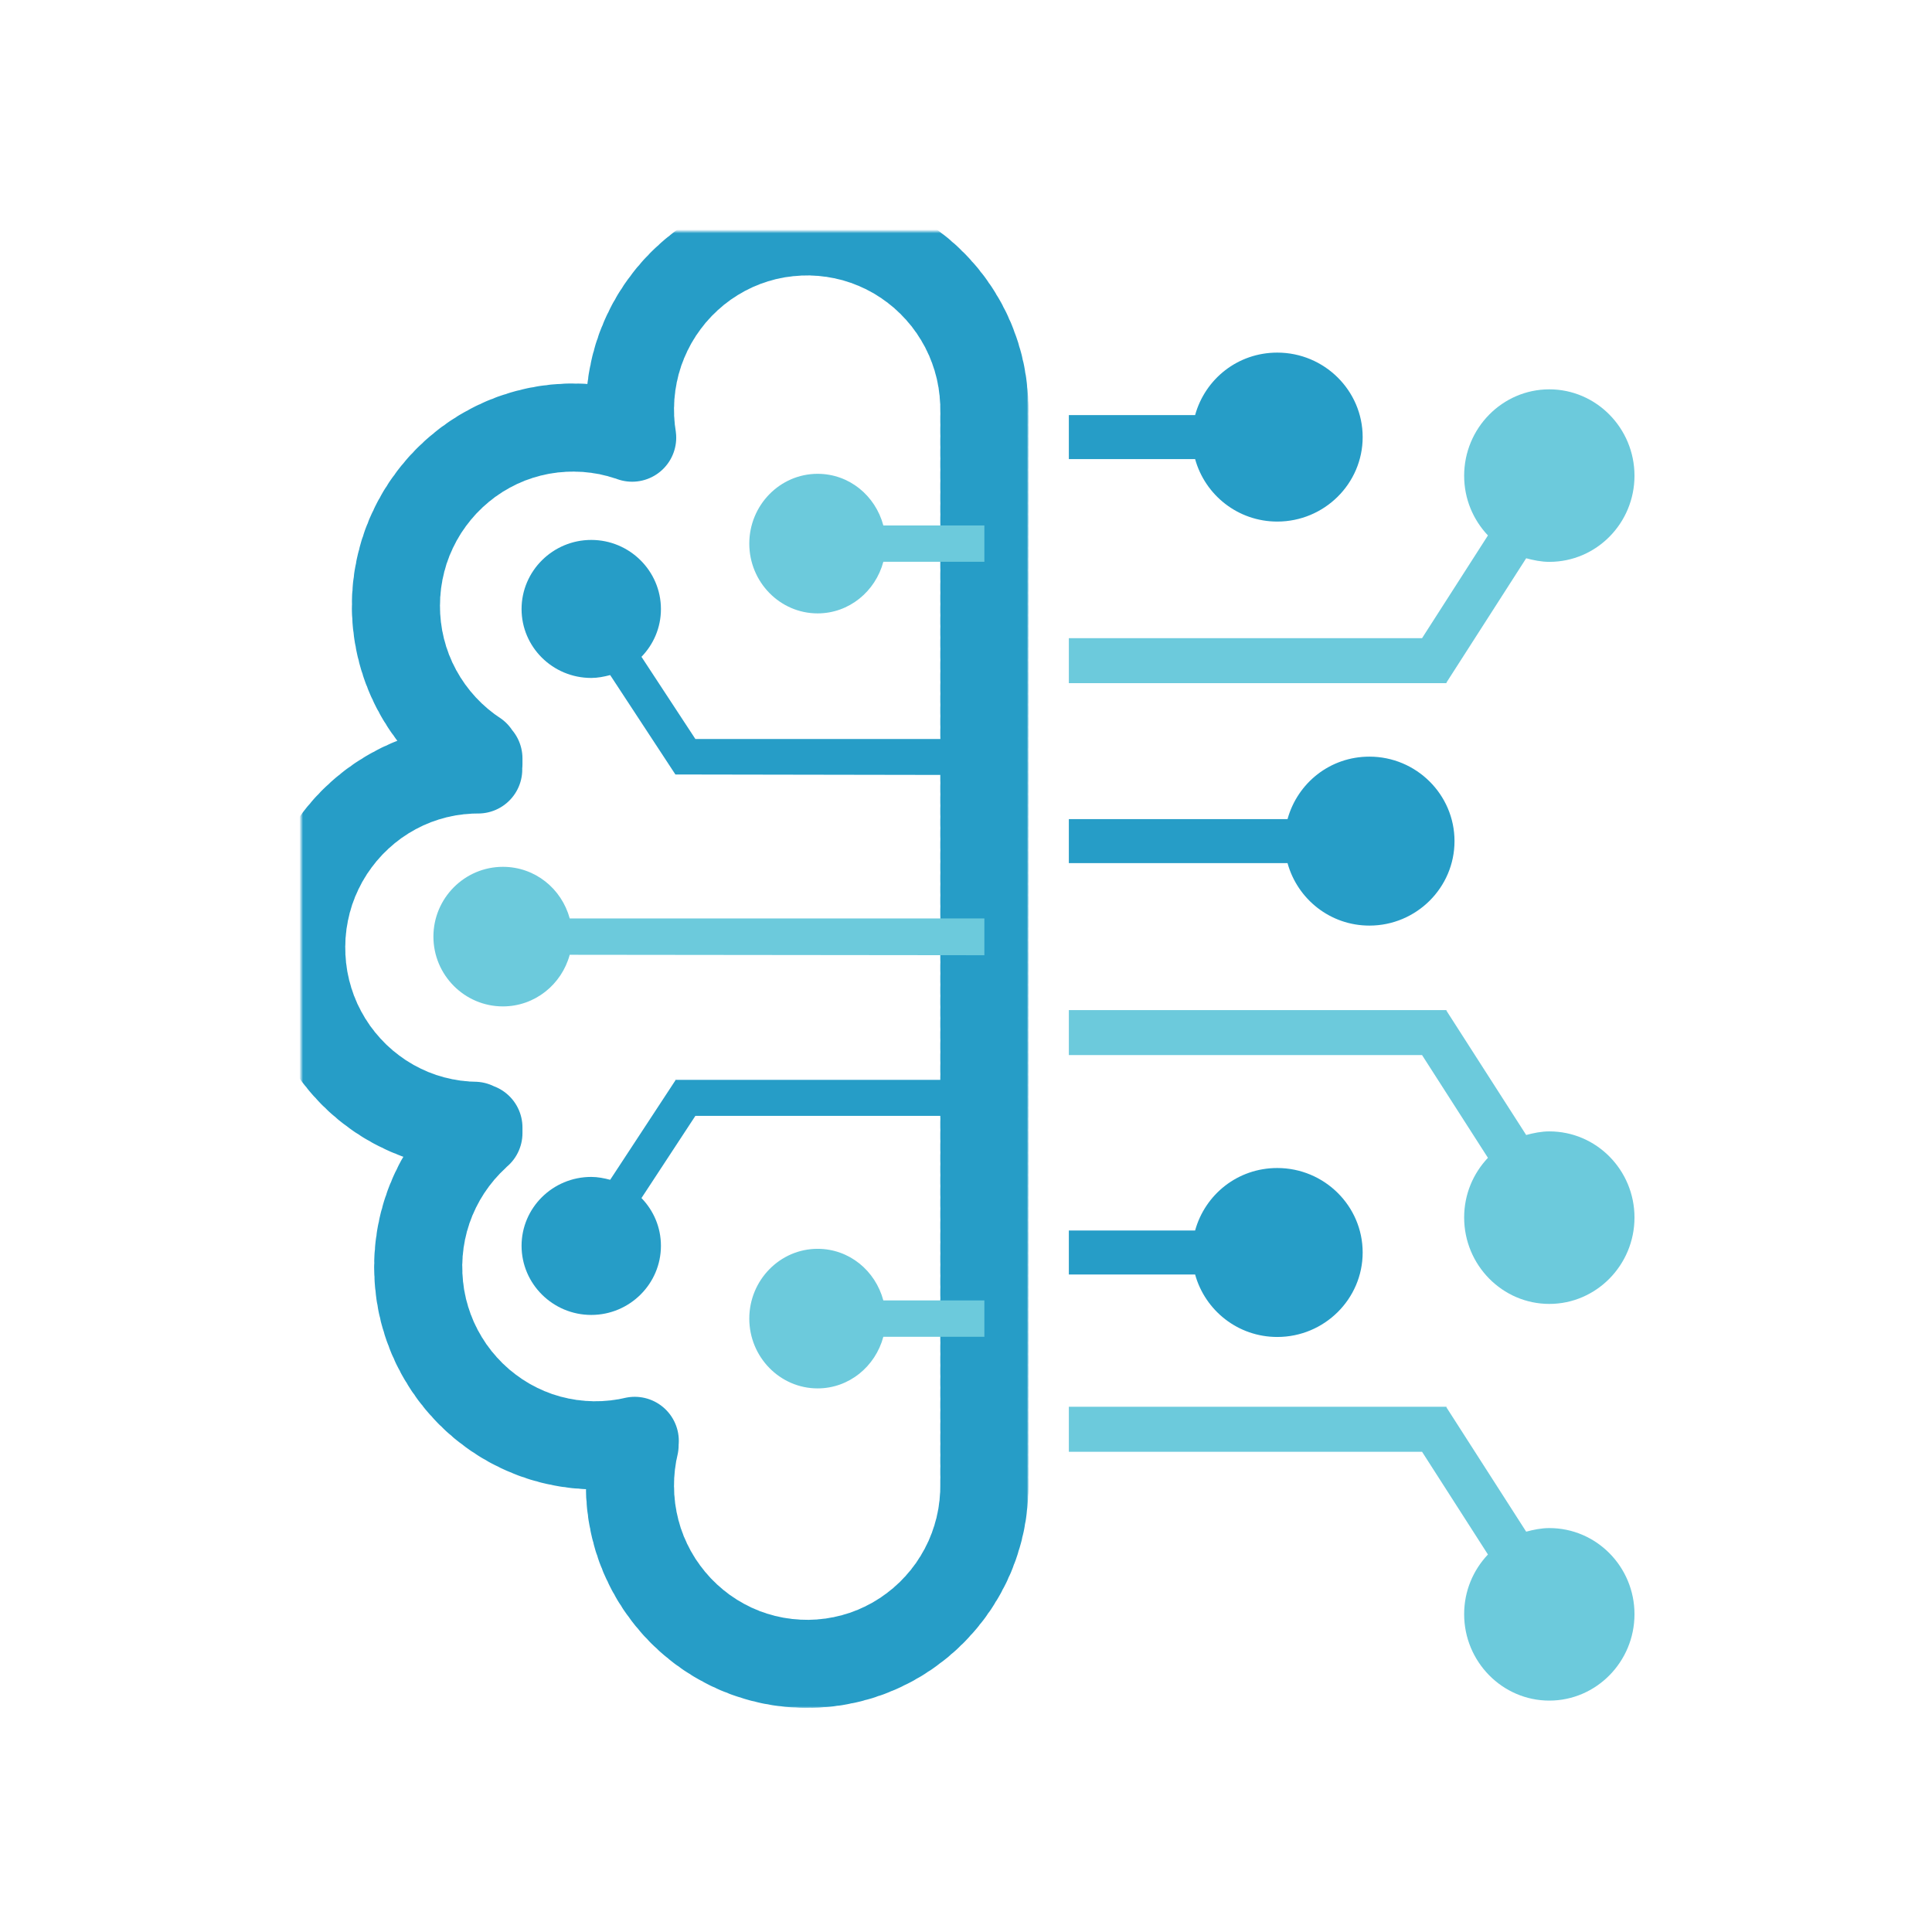
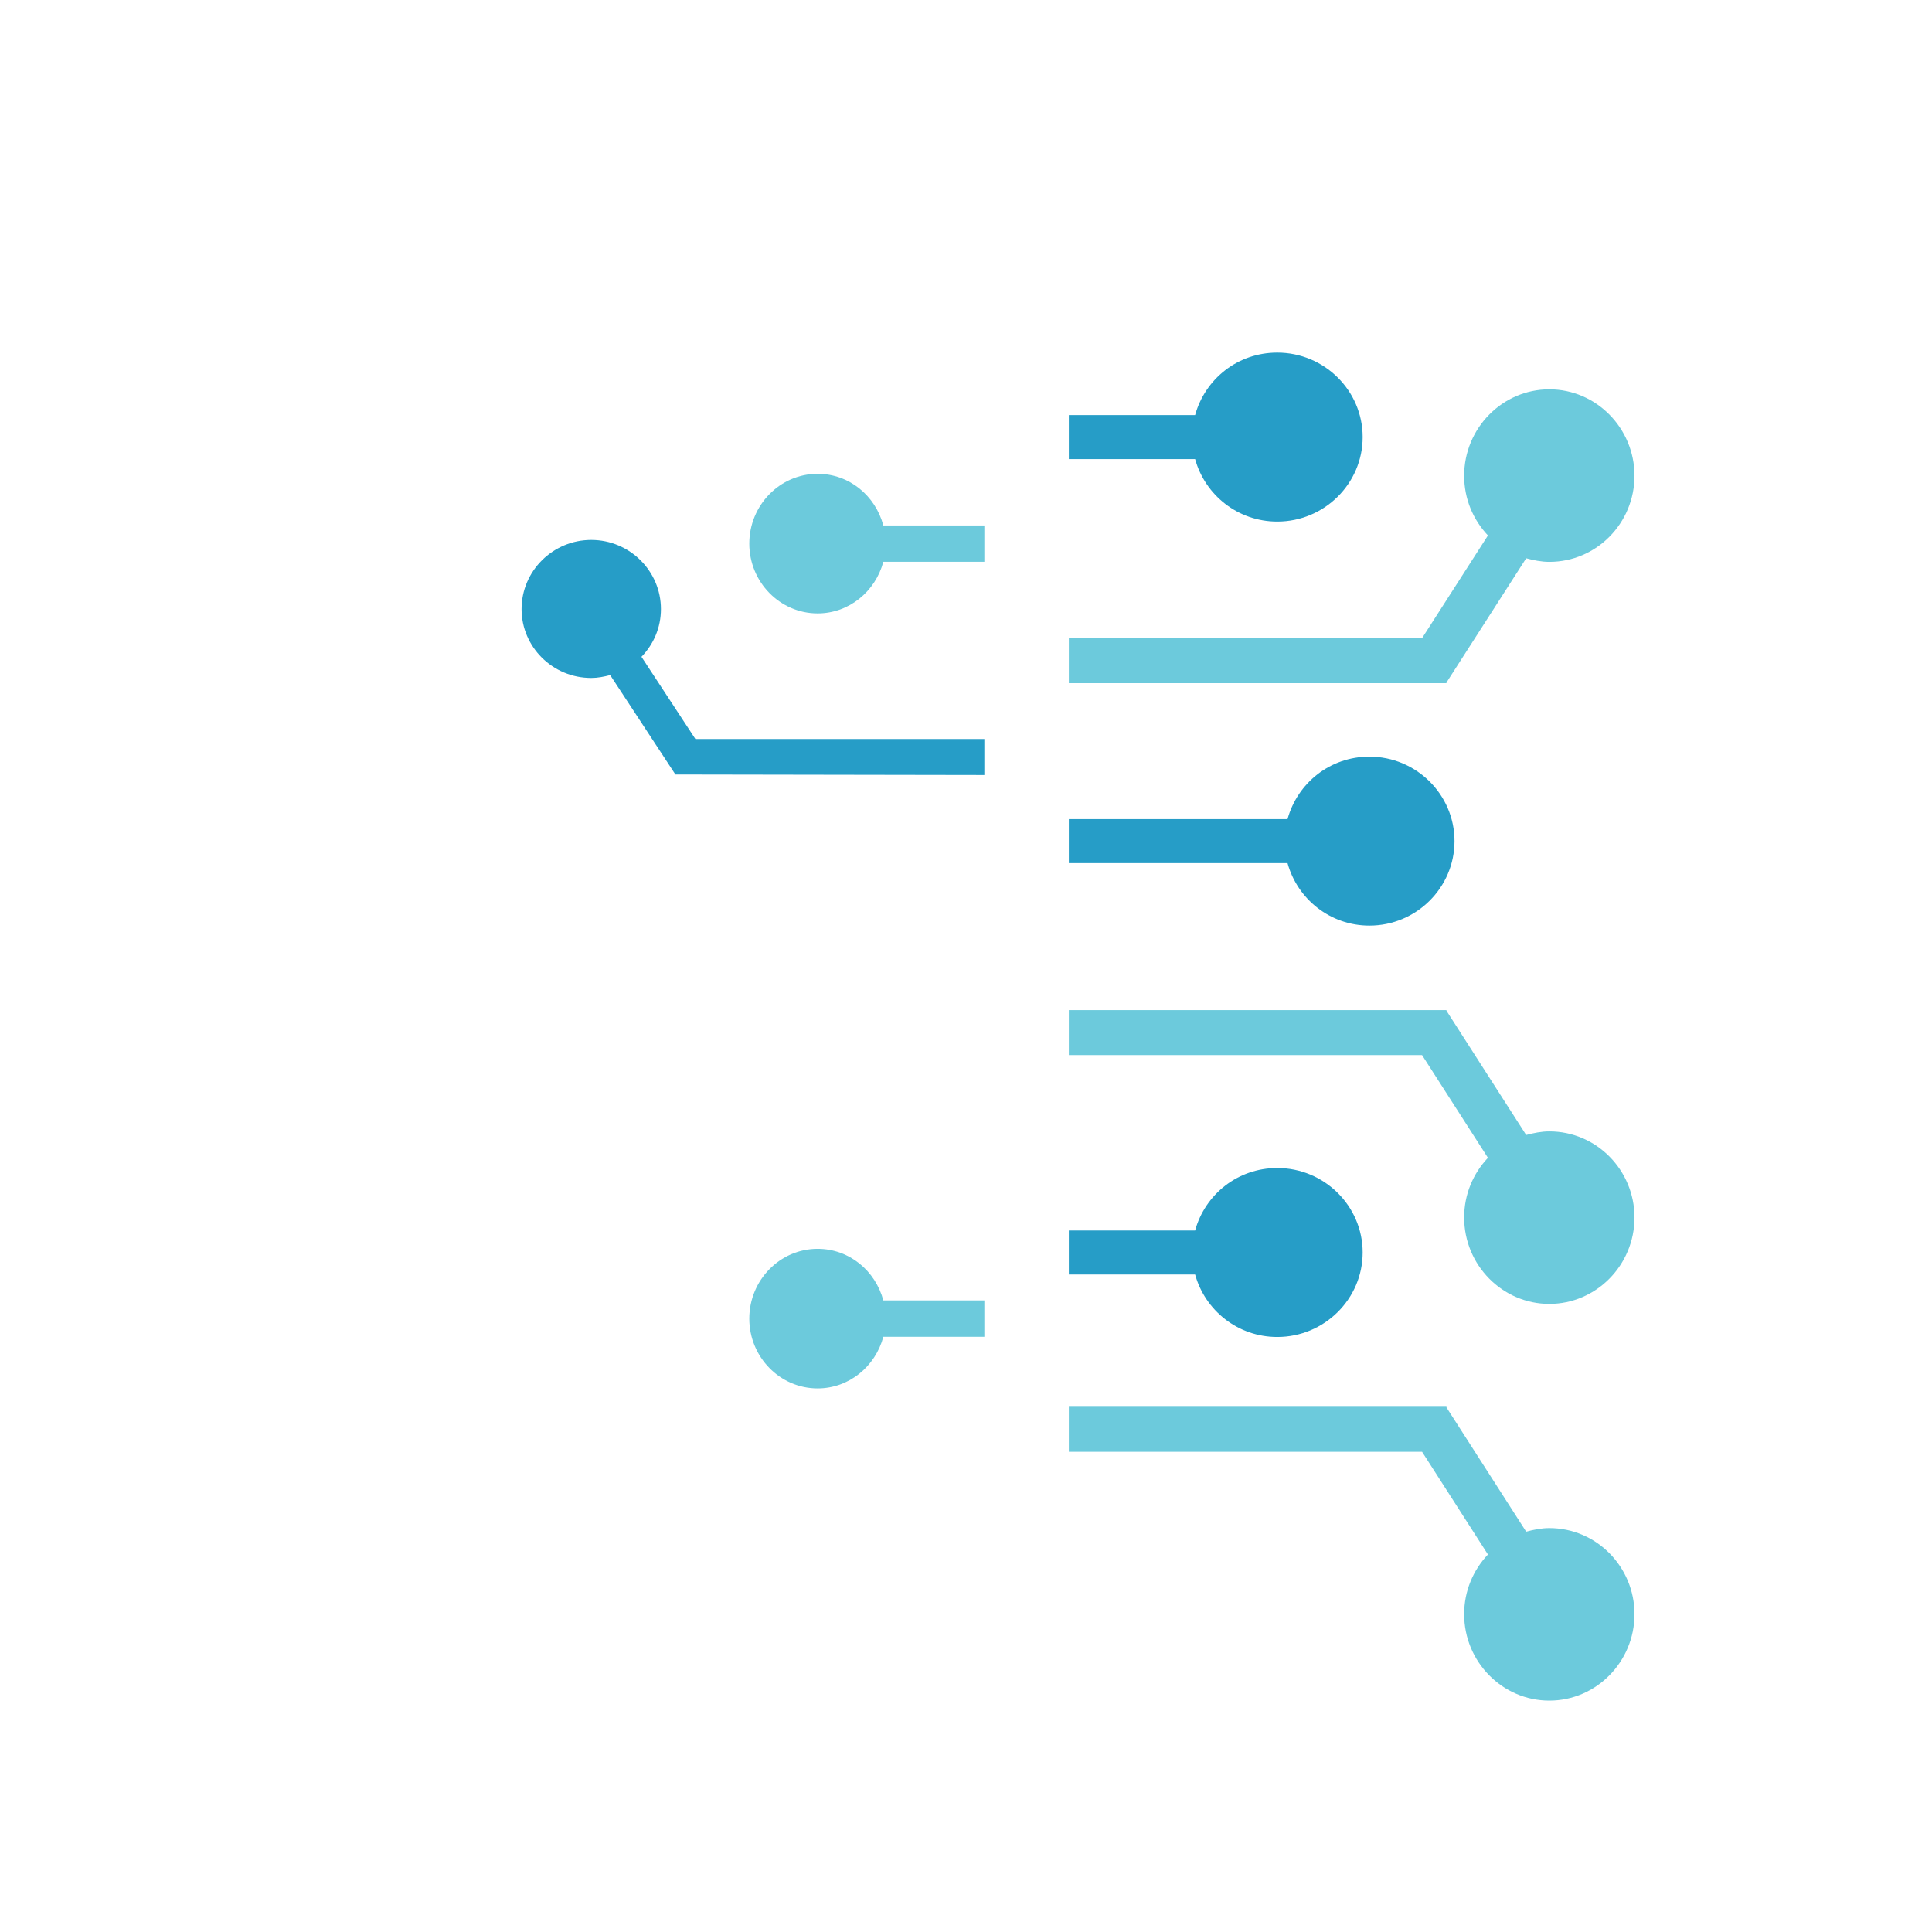
<svg xmlns="http://www.w3.org/2000/svg" xmlns:xlink="http://www.w3.org/1999/xlink" width="526px" height="526px" viewBox="0 0 526 526" version="1.1">
  <title>Artboard</title>
  <desc>Created with Sketch.</desc>
  <defs>
-     <path d="M186,341.48 L186,48.52 C186,21.723 164.4,0 137.756,0 C111.111,0 89.511,21.723 89.511,48.52 C89.511,51.12 89.715,53.672 90.106,56.161 C85.079,54.375 79.67,53.404 74.036,53.404 C47.391,53.404 25.791,75.127 25.791,101.924 C25.791,119.182 34.75,134.335 48.244,142.937 L48.244,146.48 C21.6,146.48 0,168.203 0,195 C0,221.797 21.6,243.52 48.244,243.52 L48.244,245.536 C38.199,254.428 31.86,267.456 31.86,281.972 C31.86,308.769 53.46,330.493 80.104,330.493 C83.873,330.493 87.541,330.058 91.06,329.236 C90.049,333.147 89.511,337.25 89.511,341.48 C89.511,368.277 111.111,390 137.756,390 C164.4,390 186,368.277 186,341.48 Z" id="path-1" />
    <mask id="mask-2" maskContentUnits="userSpaceOnUse" maskUnits="objectBoundingBox" x="-12" y="-12" width="210" height="414">
      <rect x="-12" y="-12" width="210" height="414" fill="white" />
      <use xlink:href="#path-1" fill="black" />
    </mask>
  </defs>
  <g id="all" stroke="none" stroke-width="1" fill="none" fill-rule="evenodd">
    <g id="Artboard">
      <g id="方案1-copy-3" transform="translate(82, 63)">
        <use id="Combined-Shape" stroke="#269DC7" mask="url(#mask-2)" stroke-width="24" stroke-linecap="round" stroke-linejoin="bevel" stroke-dasharray="1.524" xlink:href="#path-1" />
        <path d="M290.832,189 C280.166,189 271.248,181.796 268.538,171.989 L209,171.989 L209,160.011 L268.538,160.011 C271.248,150.204 280.078,143 290.832,143 C303.596,143 314,153.328 314,166 C314,178.672 303.596,189 290.832,189 L290.832,189 Z" id="Path" fill="#269DC7" />
        <path d="M243.377,61.989 L209,61.989 L209,50.011 L243.377,50.011 C246.096,40.204 254.957,33 265.747,33 C278.556,33 288.995,43.328 288.995,56 C288.995,68.672 278.556,79 265.747,79 C255.045,79 246.096,71.796 243.377,61.989 Z" id="Path-Copy" fill="#269DC7" />
        <path d="M243.377,283.989 L209,283.989 L209,272.011 L243.377,272.011 C246.096,262.204 254.957,255 265.747,255 C278.556,255 288.995,265.328 288.995,278 C288.995,290.672 278.556,301 265.747,301 C255.045,301 246.096,293.796 243.377,283.989 Z" id="Path-Copy-3" fill="#269DC7" />
        <path d="M339.812,89.97 C337.625,89.97 335.525,89.526 333.512,88.993 L311.812,122.822 L311.812,123 L209,123 L209,110.747 L305.163,110.747 L323.1,82.778 C319.075,78.516 316.625,72.834 316.625,66.529 C316.625,53.566 327.038,43 339.812,43 C352.587,43 363,53.566 363,66.529 C363,79.404 352.675,89.97 339.812,89.97 L339.812,89.97 Z" id="Path" fill="#6CCADC" />
        <path d="M339.812,258.97 C337.625,258.97 335.525,258.526 333.512,257.993 L311.812,291.822 L311.812,292 L209,292 L209,279.747 L305.163,279.747 L323.1,251.778 C319.075,247.516 316.625,241.834 316.625,235.529 C316.625,222.566 327.038,212 339.812,212 C352.587,212 363,222.566 363,235.529 C363,248.404 352.675,258.97 339.812,258.97 L339.812,258.97 Z" id="Path-Copy-2" fill="#6CCADC" transform="translate(286, 252) scale(1, -1) translate(-286, -252) " />
        <path d="M339.812,366.97 C337.625,366.97 335.525,366.526 333.512,365.993 L311.812,399.822 L311.812,400 L209,400 L209,387.747 L305.163,387.747 L323.1,359.778 C319.075,355.516 316.625,349.834 316.625,343.529 C316.625,330.566 327.038,320 339.812,320 C352.587,320 363,330.566 363,343.529 C363,356.404 352.675,366.97 339.812,366.97 L339.812,366.97 Z" id="Path-Copy-4" fill="#6CCADC" transform="translate(286, 360) scale(1, -1) translate(-286, -360) " />
-         <path d="M148.888,196.947 L36,197.067 L36,187.053 L148.888,187.053 C151.101,178.951 158.309,173 167.087,173 C177.507,173 186,181.532 186,192 C186,202.468 177.507,211 167.087,211 C158.38,211 151.101,205.049 148.888,196.947 Z" id="Path" fill="#6CCADC" transform="translate(111, 192) scale(-1, 1) translate(-111, -192) " />
        <path d="M149.503,89.947 L122,89.947 L122,80.053 L149.503,80.053 C151.679,71.951 158.768,66 167.401,66 C177.648,66 186,74.532 186,85 C186,95.468 177.648,104 167.401,104 C158.838,104 151.679,98.049 149.503,89.947 Z" id="Path-Copy" fill="#6CCADC" transform="translate(154, 85) scale(-1, 1) translate(-154, -85) " />
        <path d="M149.503,300.947 L122,300.947 L122,291.053 L149.503,291.053 C151.679,282.951 158.768,277 167.401,277 C177.648,277 186,285.532 186,296 C186,306.468 177.648,315 167.401,315 C158.838,315 151.679,309.049 149.503,300.947 Z" id="Path-Copy-3" fill="#6CCADC" transform="translate(154, 296) scale(-1, 1) translate(-154, -296) " />
        <path d="M161.874,120.795 L144.119,147.858 L60,148 L60,138.198 L138.678,138.198 L153.355,115.822 C150.061,112.413 148.057,107.867 148.057,102.824 C148.057,92.453 156.576,84 167.028,84 C177.481,84 186,92.453 186,102.824 C186,113.123 177.552,121.576 167.028,121.576 C165.239,121.576 163.52,121.221 161.874,120.795 Z" id="Path" fill="#269DC7" transform="translate(123, 116) scale(-1, 1) translate(-123, -116) " />
-         <path d="M167.028,268.576 C165.239,268.576 163.52,268.221 161.874,267.795 L144.119,294.858 L144.119,295 L60,295 L60,285.198 L138.678,285.198 L153.355,262.822 C150.061,259.413 148.057,254.867 148.057,249.824 C148.057,239.453 156.576,231 167.028,231 C177.481,231 186,239.453 186,249.824 C186,260.123 177.552,268.576 167.028,268.576 L167.028,268.576 Z" id="Path-Copy-2" fill="#269DC7" transform="translate(123, 263) scale(-1, -1) translate(-123, -263) " />
      </g>
    </g>
  </g>
</svg>